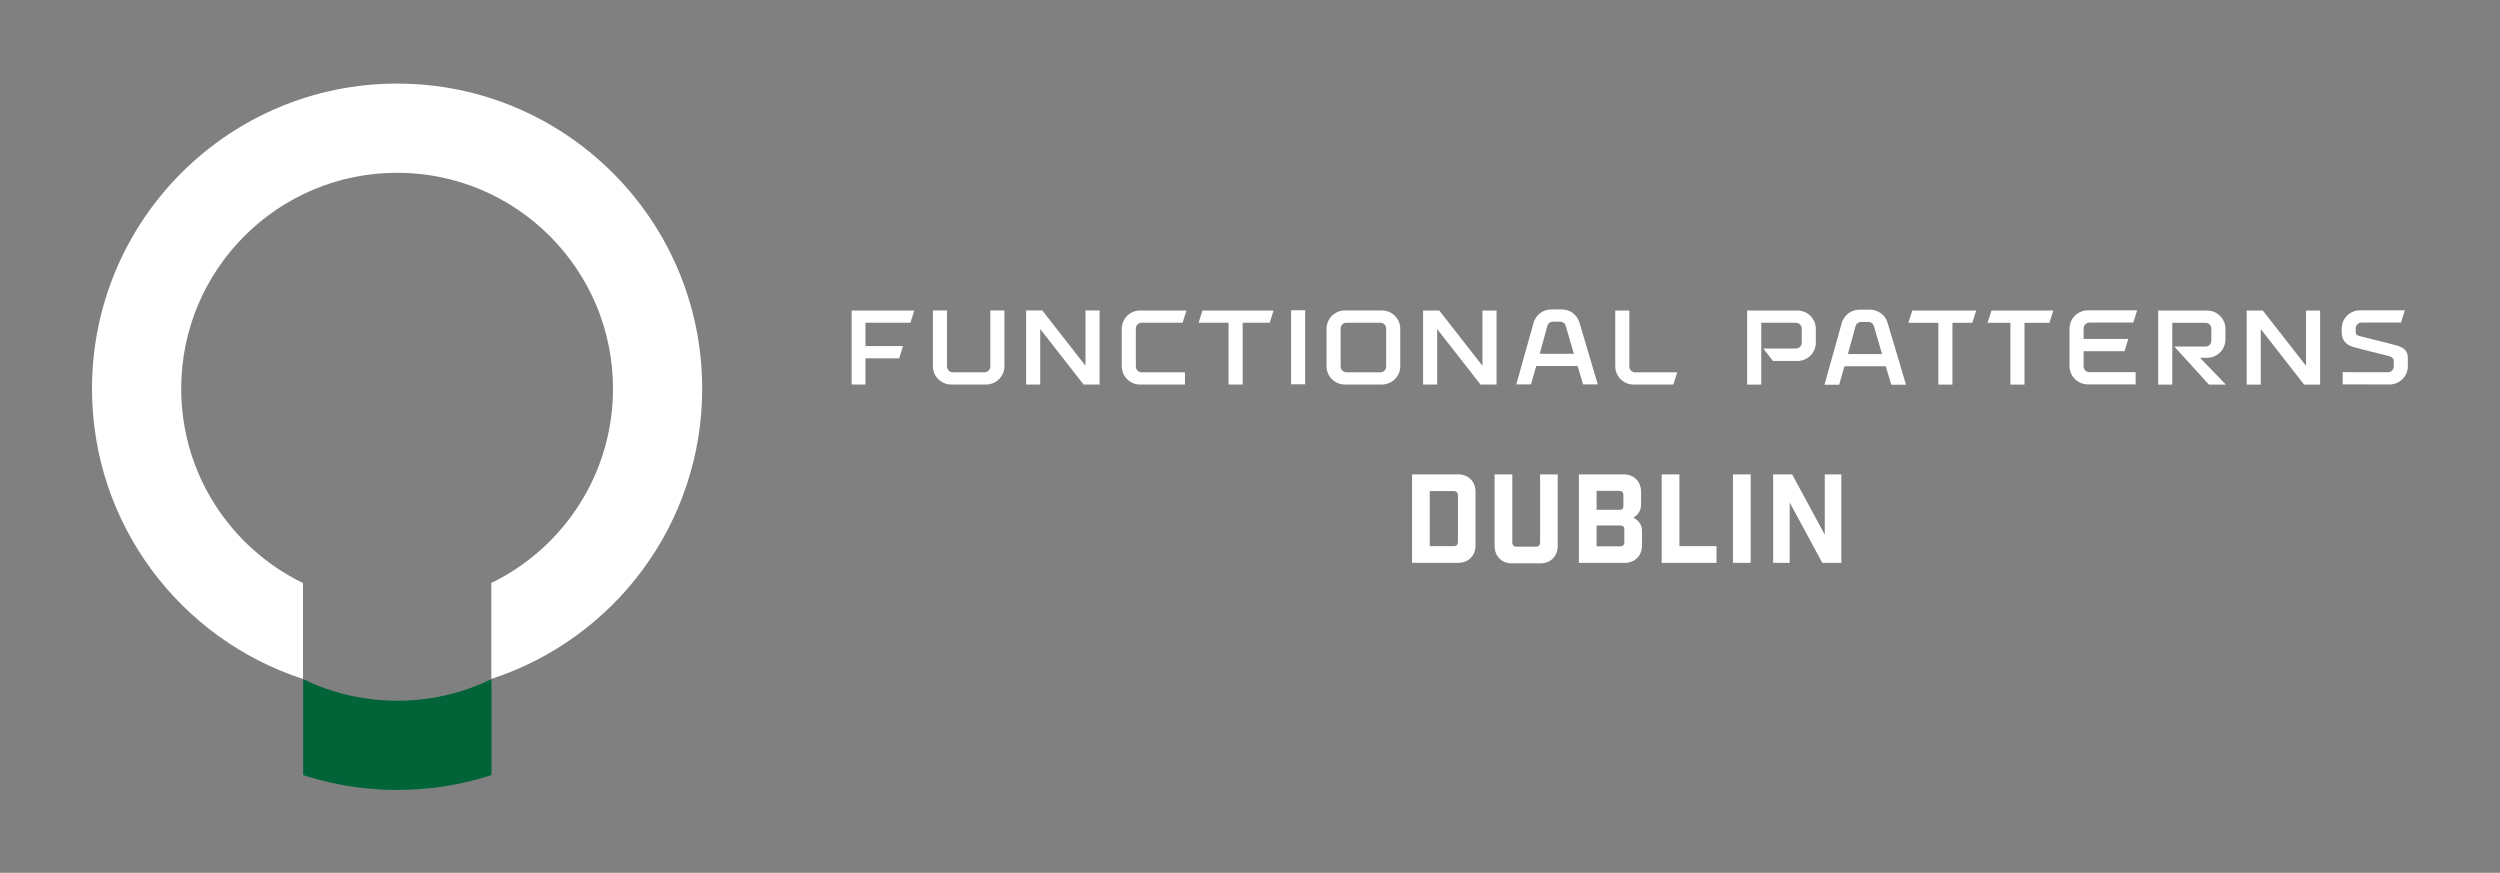
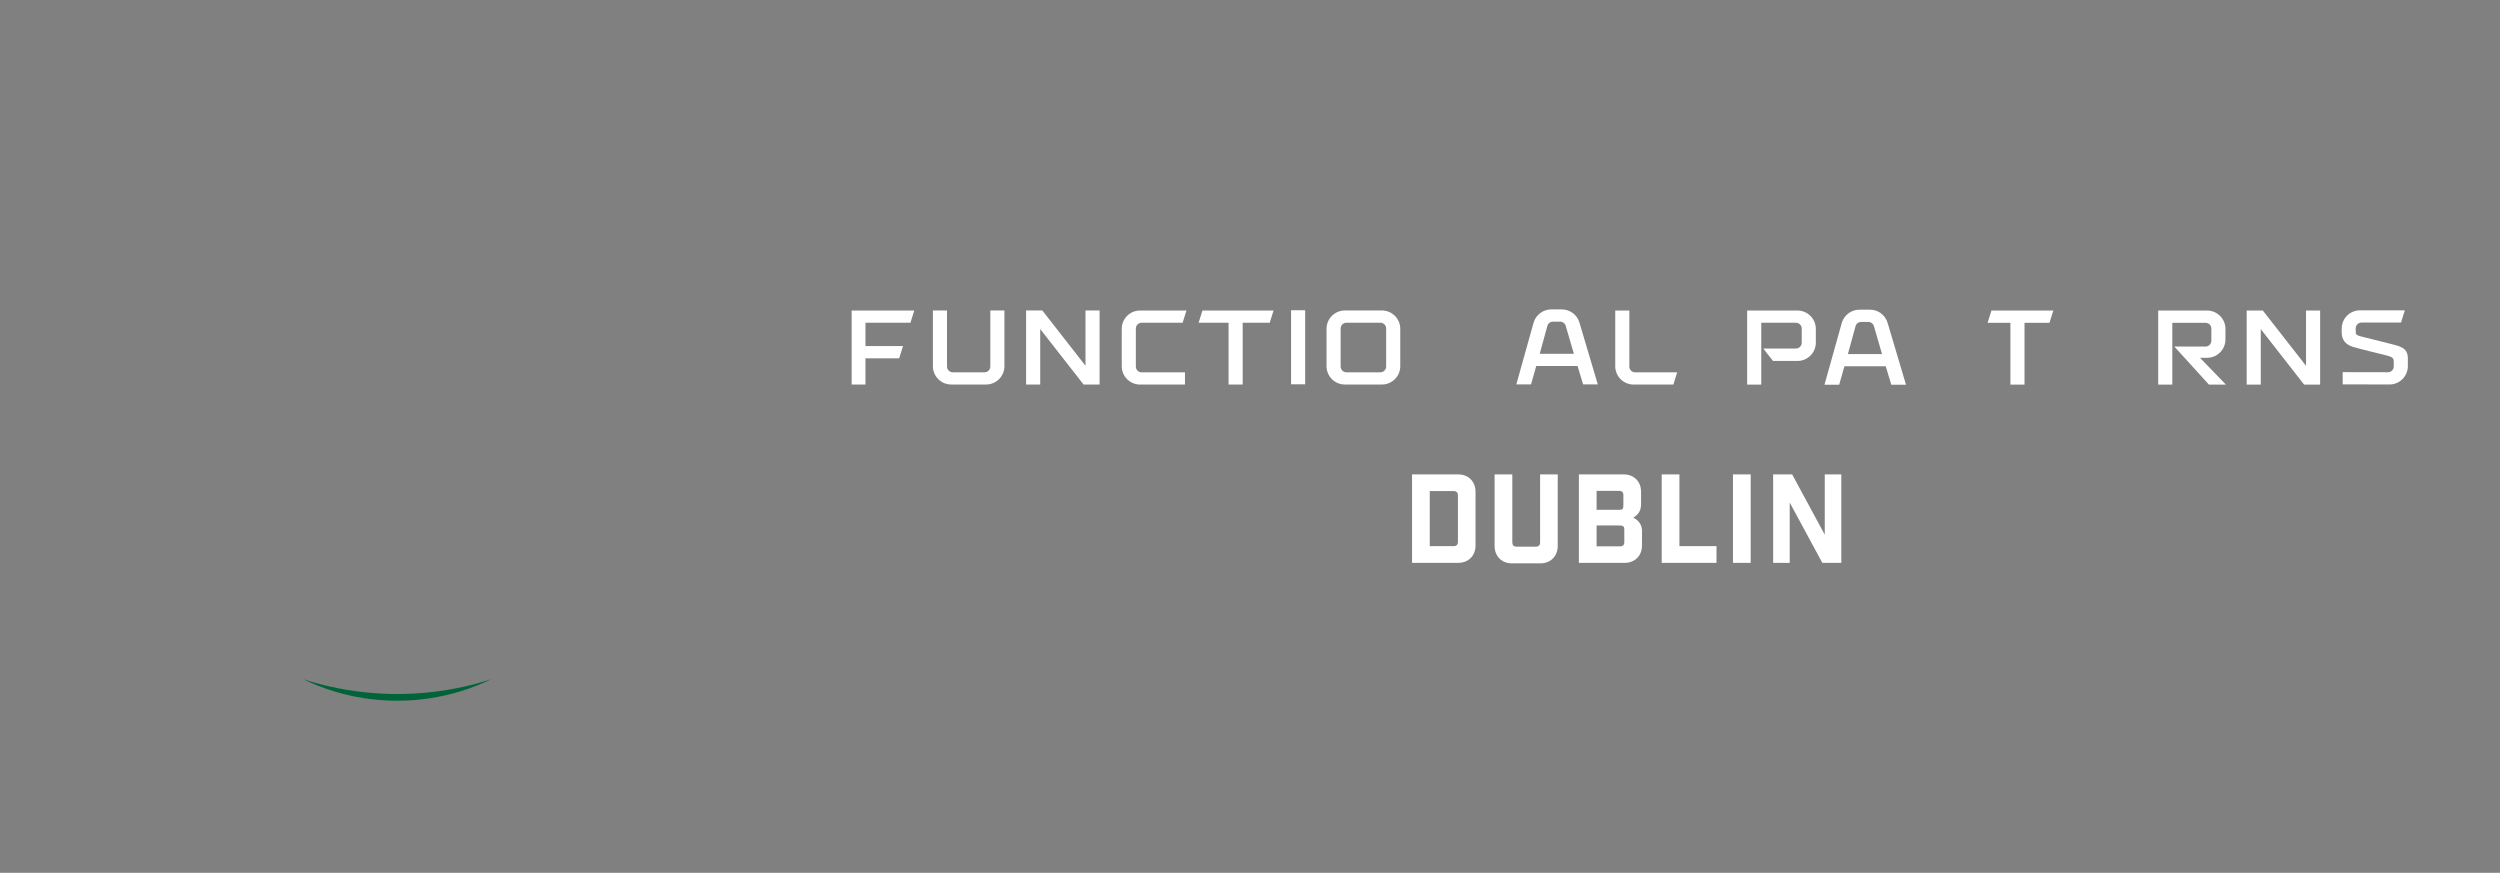
<svg xmlns="http://www.w3.org/2000/svg" width="143.554mm" height="50.117mm" viewBox="0 0 143.554 50.117" version="1.1" id="svg1">
  <rect x="0" y="0" width="143.554" height="50.117" fill="#808080" stroke="none" />
  <defs id="defs1">
    <clipPath id="clipPath2">
      <path d="M 0,232.673 H 295.2 V 0 H 0 Z" transform="translate(-209.846,-163.002)" id="path2" />
    </clipPath>
    <clipPath id="clipPath4">
      <path d="M 0,232.673 H 295.2 V 0 H 0 Z" transform="translate(-161.154,-102.095)" id="path4" />
    </clipPath>
    <clipPath id="clipPath6">
      <path d="M 0,232.673 H 295.2 V 0 H 0 Z" transform="translate(-133.843,-59.203)" id="path6" />
    </clipPath>
    <clipPath id="clipPath8">
      <path d="M 0,232.673 H 295.2 V 0 H 0 Z" id="path8" />
    </clipPath>
    <clipPath id="clipPath10">
      <path d="M 0,232.673 H 295.2 V 0 H 0 Z" transform="translate(-31.416,-64.257)" id="path10" />
    </clipPath>
    <clipPath id="clipPath12">
      <path d="M 0,232.673 H 295.2 V 0 H 0 Z" transform="translate(-38.31,-56.19)" id="path12" />
    </clipPath>
    <clipPath id="clipPath14">
      <path d="M 0,232.673 H 295.2 V 0 H 0 Z" transform="translate(-62.224,-54.291)" id="path14" />
    </clipPath>
    <clipPath id="clipPath16">
-       <path d="M 0,232.673 H 295.2 V 0 H 0 Z" transform="translate(-124.52,-66.247)" id="path16" />
-     </clipPath>
+       </clipPath>
    <clipPath id="clipPath18">
      <path d="M 0,232.673 H 295.2 V 0 H 0 Z" transform="translate(-76.343,-66.247)" id="path18" />
    </clipPath>
    <clipPath id="clipPath20">
      <path d="M 0,232.673 H 295.2 V 0 H 0 Z" transform="translate(-107.904,-56.19)" id="path20" />
    </clipPath>
    <clipPath id="clipPath22">
      <path d="M 0,232.673 H 295.2 V 0 H 0 Z" transform="translate(-90.52,-66.247)" id="path22" />
    </clipPath>
    <clipPath id="clipPath24">
      <path d="M 0,232.673 H 295.2 V 0 H 0 Z" transform="translate(-146.135,-66.247)" id="path24" />
    </clipPath>
    <clipPath id="clipPath26">
-       <path d="M 0,232.673 H 295.2 V 0 H 0 Z" transform="translate(-222.373,-57.156)" id="path26" />
-     </clipPath>
+       </clipPath>
    <clipPath id="clipPath28">
      <path d="M 0,232.673 H 295.2 V 0 H 0 Z" transform="translate(-184.003,-59.157)" id="path28" />
    </clipPath>
    <clipPath id="clipPath30">
      <path d="M 0,232.673 H 295.2 V 0 H 0 Z" transform="translate(-258.574,-66.242)" id="path30" />
    </clipPath>
    <clipPath id="clipPath32">
-       <path d="M 0,232.673 H 295.2 V 0 H 0 Z" transform="translate(-204.881,-66.242)" id="path32" />
-     </clipPath>
+       </clipPath>
    <clipPath id="clipPath34">
      <path d="M 0,232.673 H 295.2 V 0 H 0 Z" transform="translate(-217.44,-66.242)" id="path34" />
    </clipPath>
    <clipPath id="clipPath36">
      <path d="M 0,232.673 H 295.2 V 0 H 0 Z" transform="translate(-167.606,-54.19)" id="path36" />
    </clipPath>
    <clipPath id="clipPath38">
      <path d="M 0,232.673 H 295.2 V 0 H 0 Z" transform="translate(-241.315,-58.552)" id="path38" />
    </clipPath>
    <clipPath id="clipPath40">
      <path d="M 0,232.673 H 295.2 V 0 H 0 Z" transform="translate(-272.854,-57.141)" id="path40" />
    </clipPath>
  </defs>
  <g id="layer1" transform="translate(-38.353,-123.441)">
    <g id="g2" transform="matrix(0.809,0,0,0.809,12.631,94.922)">
-       <path id="path1" d="m 0,0 c 0,33.88 -27.466,61.345 -61.346,61.345 -33.88,0 -61.345,-27.465 -61.345,-61.345 0,-27.276 17.805,-50.389 42.424,-58.364 v 19.287 c -14.494,7.031 -24.489,21.886 -24.489,39.077 0,23.975 19.435,43.411 43.41,43.411 23.975,0 43.41,-19.436 43.41,-43.411 0,-17.182 -9.983,-32.029 -24.464,-39.065 v -19.29 C -17.794,-50.373 0,-27.268 0,0" style="fill:#ffffff;fill-opacity:1;fill-rule:nonzero;stroke:none" transform="matrix(0.353,0,0,-0.353,81.635,62.84)" clip-path="url(#clipPath2)" />
-       <path id="path3" d="m 0,0 c -4.004,-1.219 -8.252,-1.876 -12.654,-1.876 -4.432,0 -8.709,0.665 -12.737,1.899 -2.136,0.656 -4.202,1.472 -6.185,2.434 v -19.288 c 1.789,-0.579 3.612,-1.081 5.468,-1.496 4.33,-0.97 8.831,-1.485 13.454,-1.485 4.591,0 9.064,0.509 13.368,1.465 1.893,0.421 3.753,0.933 5.577,1.525 V 2.469 C 4.276,1.49 2.175,0.661 0,0" style="fill:#006438;fill-opacity:1;fill-rule:nonzero;stroke:none" transform="matrix(0.353,0,0,-0.353,64.458,84.327)" clip-path="url(#clipPath4)" />
+       <path id="path3" d="m 0,0 c -4.004,-1.219 -8.252,-1.876 -12.654,-1.876 -4.432,0 -8.709,0.665 -12.737,1.899 -2.136,0.656 -4.202,1.472 -6.185,2.434 c 1.789,-0.579 3.612,-1.081 5.468,-1.496 4.33,-0.97 8.831,-1.485 13.454,-1.485 4.591,0 9.064,0.509 13.368,1.465 1.893,0.421 3.753,0.933 5.577,1.525 V 2.469 C 4.276,1.49 2.175,0.661 0,0" style="fill:#006438;fill-opacity:1;fill-rule:nonzero;stroke:none" transform="matrix(0.353,0,0,-0.353,64.458,84.327)" clip-path="url(#clipPath4)" />
    </g>
    <g id="g1" transform="translate(71.943,44.298)" style="fill:#ffffff">
      <path id="path5" d="m 0,0 1.247,4.543 c 0.115,0.405 0.486,0.686 0.907,0.686 h 1.17 c 0.416,0 0.783,-0.273 0.903,-0.671 L 5.555,0 Z M 7.06,-4.984 H 9.45 L 6.456,5.095 C 6.075,6.355 4.913,7.219 3.596,7.219 H 1.874 C 0.539,7.219 -0.634,6.333 -1,5.049 L -3.808,-4.984 h 2.391 l 0.851,2.994 h 6.722 z" style="fill:#ffffff;fill-opacity:1;fill-rule:nonzero;stroke:none" transform="matrix(0.353,0,0,-0.353,54.823,99.458)" clip-path="url(#clipPath6)" />
      <path id="path7" d="m 93.313,66.247 h 2.294 V 54.201 h -2.294 z" style="fill:#ffffff;fill-opacity:1;fill-rule:nonzero;stroke:none" transform="matrix(0.353,0,0,-0.353,7.606,120.343)" clip-path="url(#clipPath8)" />
      <path id="path9" d="M 0,0 0.624,1.99 H -9.563 v -12.046 h 2.248 v 4.267 h 5.483 l 0.624,1.99 H -7.315 V 0 Z" style="fill:#ffffff;fill-opacity:1;fill-rule:nonzero;stroke:none" transform="matrix(0.353,0,0,-0.353,18.689,97.675)" clip-path="url(#clipPath10)" />
      <path id="path11" d="m 0,0 c -0.521,0 -0.943,0.423 -0.943,0.943 v 9.115 H -3.237 V 0.999 c 0,-1.649 1.337,-2.987 2.987,-2.987 h 5.661 c 1.65,0 2.987,1.338 2.987,2.987 v 9.059 H 6.104 V 0.943 C 6.104,0.423 5.682,0 5.161,0 Z" style="fill:#ffffff;fill-opacity:1;fill-rule:nonzero;stroke:none" transform="matrix(0.353,0,0,-0.353,21.121,100.521)" clip-path="url(#clipPath12)" />
      <path id="path13" d="M 0,0 -0.022,0.029 V 11.956 H -2.316 V 2.965 l -7.026,8.991 h -0.338 -2.294 -0.067 l 0.067,-0.086 V -0.09 h 2.294 v 9.025 l 7.052,-9.025 h 0.312 2.202 0.092 v 0.072 z" style="fill:#ffffff;fill-opacity:1;fill-rule:nonzero;stroke:none" transform="matrix(0.353,0,0,-0.353,29.558,101.191)" clip-path="url(#clipPath14)" />
      <path id="path15" d="M 0,0 V -8.991 L -7.026,0 h -0.337 -2.116 -0.178 v -12.046 h 2.294 v 9.025 l 7.051,-9.025 H 0 2.099 2.294 V 0 Z" style="fill:#ffffff;fill-opacity:1;fill-rule:nonzero;stroke:none" transform="matrix(0.353,0,0,-0.353,51.534,96.973)" clip-path="url(#clipPath16)" />
      <path id="path17" d="M 0,0 -0.624,-1.99 H -7.29 c -0.521,0 -0.943,-0.423 -0.943,-0.944 v -6.18 c 0,-0.521 0.422,-0.944 0.943,-0.944 h 7.048 v -1.988 H -7.54 c -1.649,0 -2.987,1.338 -2.987,2.987 v 6.072 c 0,1.65 1.338,2.987 2.987,2.987 z" style="fill:#ffffff;fill-opacity:1;fill-rule:nonzero;stroke:none" transform="matrix(0.353,0,0,-0.353,34.538,96.973)" clip-path="url(#clipPath18)" />
      <path id="path19" d="M 0,0 C 0.521,0 0.943,0.423 0.943,0.943 V 7.124 C 0.943,7.645 0.521,8.067 0,8.067 h -5.521 c -0.521,0 -0.943,-0.422 -0.943,-0.943 V 0.943 C -6.464,0.423 -6.042,0 -5.521,0 Z m -5.771,-1.988 c -1.65,0 -2.987,1.338 -2.987,2.987 V 7.07 c 0,1.651 1.337,2.988 2.987,2.988 H 0.25 c 1.65,0 2.987,-1.337 2.987,-2.988 V 0.999 C 3.237,-0.65 1.9,-1.988 0.25,-1.988 Z" style="fill:#ffffff;fill-opacity:1;fill-rule:nonzero;stroke:none" transform="matrix(0.353,0,0,-0.353,45.673,100.521)" clip-path="url(#clipPath20)" />
      <path id="path21" d="m 0,0 h -11.569 l -0.624,-1.99 h 4.874 v -10.056 h 2.294 V -1.99 h 4.401 z" style="fill:#ffffff;fill-opacity:1;fill-rule:nonzero;stroke:none" transform="matrix(0.353,0,0,-0.353,39.54,96.973)" clip-path="url(#clipPath22)" />
      <path id="path23" d="m 0,0 h 2.294 v -9.114 c 0,-0.521 0.422,-0.944 0.943,-0.944 h 6.838 L 9.452,-12.046 H 2.987 C 1.337,-12.046 0,-10.708 0,-9.059 Z" style="fill:#ffffff;fill-opacity:1;fill-rule:nonzero;stroke:none" transform="matrix(0.353,0,0,-0.353,59.16,96.973)" clip-path="url(#clipPath24)" />
      <path id="path25" d="m 0,0 v 2.468 h 6.644 l 0.623,1.99 H 0 v 1.723 c 0,0.52 0.423,0.943 0.943,0.943 h 7.138 l 0.624,1.99 H 0.693 c -1.649,0 -2.987,-1.338 -2.987,-2.987 V 0.056 c 0,-1.65 1.338,-2.988 2.987,-2.988 h 7.77 v 1.989 H 0.943 C 0.423,-0.943 0,-0.521 0,0" style="fill:#ffffff;fill-opacity:1;fill-rule:nonzero;stroke:none" transform="matrix(0.353,0,0,-0.353,86.055,100.18)" clip-path="url(#clipPath26)" />
      <path id="path27" d="m 0,0 1.247,4.543 c 0.115,0.405 0.485,0.685 0.907,0.685 h 1.17 c 0.416,0 0.782,-0.273 0.904,-0.67 L 5.555,0 Z M 7.06,-4.984 H 9.45 L 6.455,5.095 C 6.075,6.355 4.913,7.219 3.596,7.219 H 1.873 C 0.538,7.219 -0.635,6.332 -1,5.049 L -3.808,-4.984 h 2.39 l 0.852,2.994 h 6.722 z" style="fill:#ffffff;fill-opacity:1;fill-rule:nonzero;stroke:none" transform="matrix(0.353,0,0,-0.353,72.519,99.474)" clip-path="url(#clipPath28)" />
      <path id="path29" d="M 0,0 V -8.991 L -7.026,0 h -0.337 -2.053 -0.241 v -12.046 h 2.294 v 9.025 l 7.051,-9.025 H 0 2.084 2.294 V 0 Z" style="fill:#ffffff;fill-opacity:1;fill-rule:nonzero;stroke:none" transform="matrix(0.353,0,0,-0.353,98.826,96.975)" clip-path="url(#clipPath30)" />
      <path id="path31" d="m 0,0 h -10.396 l -0.625,-1.99 h 4.87 v -10.056 h 2.294 V -1.99 h 3.234 z" style="fill:#ffffff;fill-opacity:1;fill-rule:nonzero;stroke:none" transform="matrix(0.353,0,0,-0.353,79.884,96.975)" clip-path="url(#clipPath32)" />
      <path id="path33" d="m 0,0 h -10.064 l -0.624,-1.99 h 3.71 v -10.056 h 2.294 V -1.99 h 4.061 z" style="fill:#ffffff;fill-opacity:1;fill-rule:nonzero;stroke:none" transform="matrix(0.353,0,0,-0.353,84.314,96.975)" clip-path="url(#clipPath34)" />
      <path id="path35" d="m 0,0 v 12.045 h 8.186 c 1.649,0 2.986,-1.337 2.986,-2.986 v -2.23 c 0,-1.65 -1.337,-2.987 -2.986,-2.987 H 4.204 L 2.622,5.867 h 5.314 c 0.52,0 0.943,0.422 0.943,0.943 v 2.301 c 0,0.522 -0.423,0.944 -0.943,0.944 H 2.294 V 0 Z" style="fill:#ffffff;fill-opacity:1;fill-rule:nonzero;stroke:none" transform="matrix(0.353,0,0,-0.353,66.734,101.226)" clip-path="url(#clipPath36)" />
      <path id="path37" d="m 0,0 h 1.154 c 1.65,0 2.987,1.337 2.987,2.986 v 1.711 c 0,1.65 -1.337,2.987 -2.987,2.987 H -6.797 V -4.361 h 2.294 V 5.693 h 5.406 c 0.522,0 0.944,-0.422 0.944,-0.943 V 2.771 C 1.847,2.25 1.425,1.828 0.903,1.828 h -5.079 l 5.625,-6.183 2.77,-0.006 z" style="fill:#ffffff;fill-opacity:1;fill-rule:nonzero;stroke:none" transform="matrix(0.353,0,0,-0.353,92.737,99.688)" clip-path="url(#clipPath38)" />
      <path id="path39" d="m 0,0 c 0,-0.521 -0.422,-0.942 -0.943,-0.942 l -7.366,0.014 v -1.988 l 7.617,-0.018 c 1.649,0 2.986,1.338 2.986,2.988 L 2.293,1.333 c 0,1.298 -0.699,1.728 -1.748,2.06 -0.684,0.215 -5.06,1.272 -5.762,1.461 -0.735,0.2 -0.966,0.256 -0.966,0.762 l -0.003,0.58 c 0,0.521 0.422,0.944 0.944,0.944 h 6.421 l 0.624,1.99 h -7.295 c -1.651,0 -2.974,-1.324 -2.974,-2.974 L -8.47,5.547 c 0,-1.298 0.709,-1.973 1.748,-2.336 0.647,-0.227 5.04,-1.289 5.743,-1.472 0.736,-0.19 0.978,-0.42 0.978,-0.926 z" style="fill:#ffffff;fill-opacity:1;fill-rule:nonzero;stroke:none" transform="matrix(0.353,0,0,-0.353,103.863,100.185)" clip-path="url(#clipPath40)" />
      <path id="path41" d="m 47.492,106.382 v 5.081 h 2.646 c 0.591,0 1,-0.409 1,-1 v -3.08 c 0,-0.591 -0.409,-1 -1,-1 z m 1.017,4.122 v -3.163 H 49.886 c 0.153,0 0.24,0.087 0.24,0.24 v 2.683 c 0,0.153 -0.087,0.24 -0.24,0.24 z m 7.348,-4.122 H 54.845 v 3.911 c 0,0.153 -0.087,0.24 -0.24,0.24 h -1.116 c -0.157,0 -0.24,-0.087 -0.24,-0.24 v -3.911 H 52.232 v 4.105 c 0,0.595 0.409,1.005 1,1.005 h 1.625 c 0.591,0 1,-0.409 1,-1.005 z m 1.215,0 v 5.081 h 2.625 c 0.591,0 1,-0.409 1,-1 v -0.835 c 0,-0.302 -0.149,-0.591 -0.5,-0.761 0.327,-0.19 0.446,-0.459 0.446,-0.765 v -0.719 c 0,-0.591 -0.409,-1 -1.005,-1 z m 1.017,2.034 v -1.087 h 1.298 c 0.153,0 0.24,0.083 0.24,0.24 v 0.608 c 0,0.194 -0.058,0.24 -0.24,0.24 z m 0,2.1 v -1.199 h 1.269 c 0.198,0 0.322,0.012 0.322,0.227 v 0.732 c 0,0.157 -0.083,0.24 -0.24,0.24 z m 3.739,-4.134 v 5.081 h 3.146 v -0.959 h -2.129 v -4.122 z m 4.092,5.081 h 1.017 v -5.081 h -1.017 z m 5.271,-5.081 v 3.464 l -1.873,-3.464 h -1.091 v 5.081 h 0.951 v -3.464 l 1.873,3.464 h 1.091 v -5.081 z m 0,0" style="fill:#ffffff;fill-opacity:1;fill-rule:nonzero;stroke:none;stroke-width:0.353" aria-label="DUBlIN" />
    </g>
  </g>
</svg>